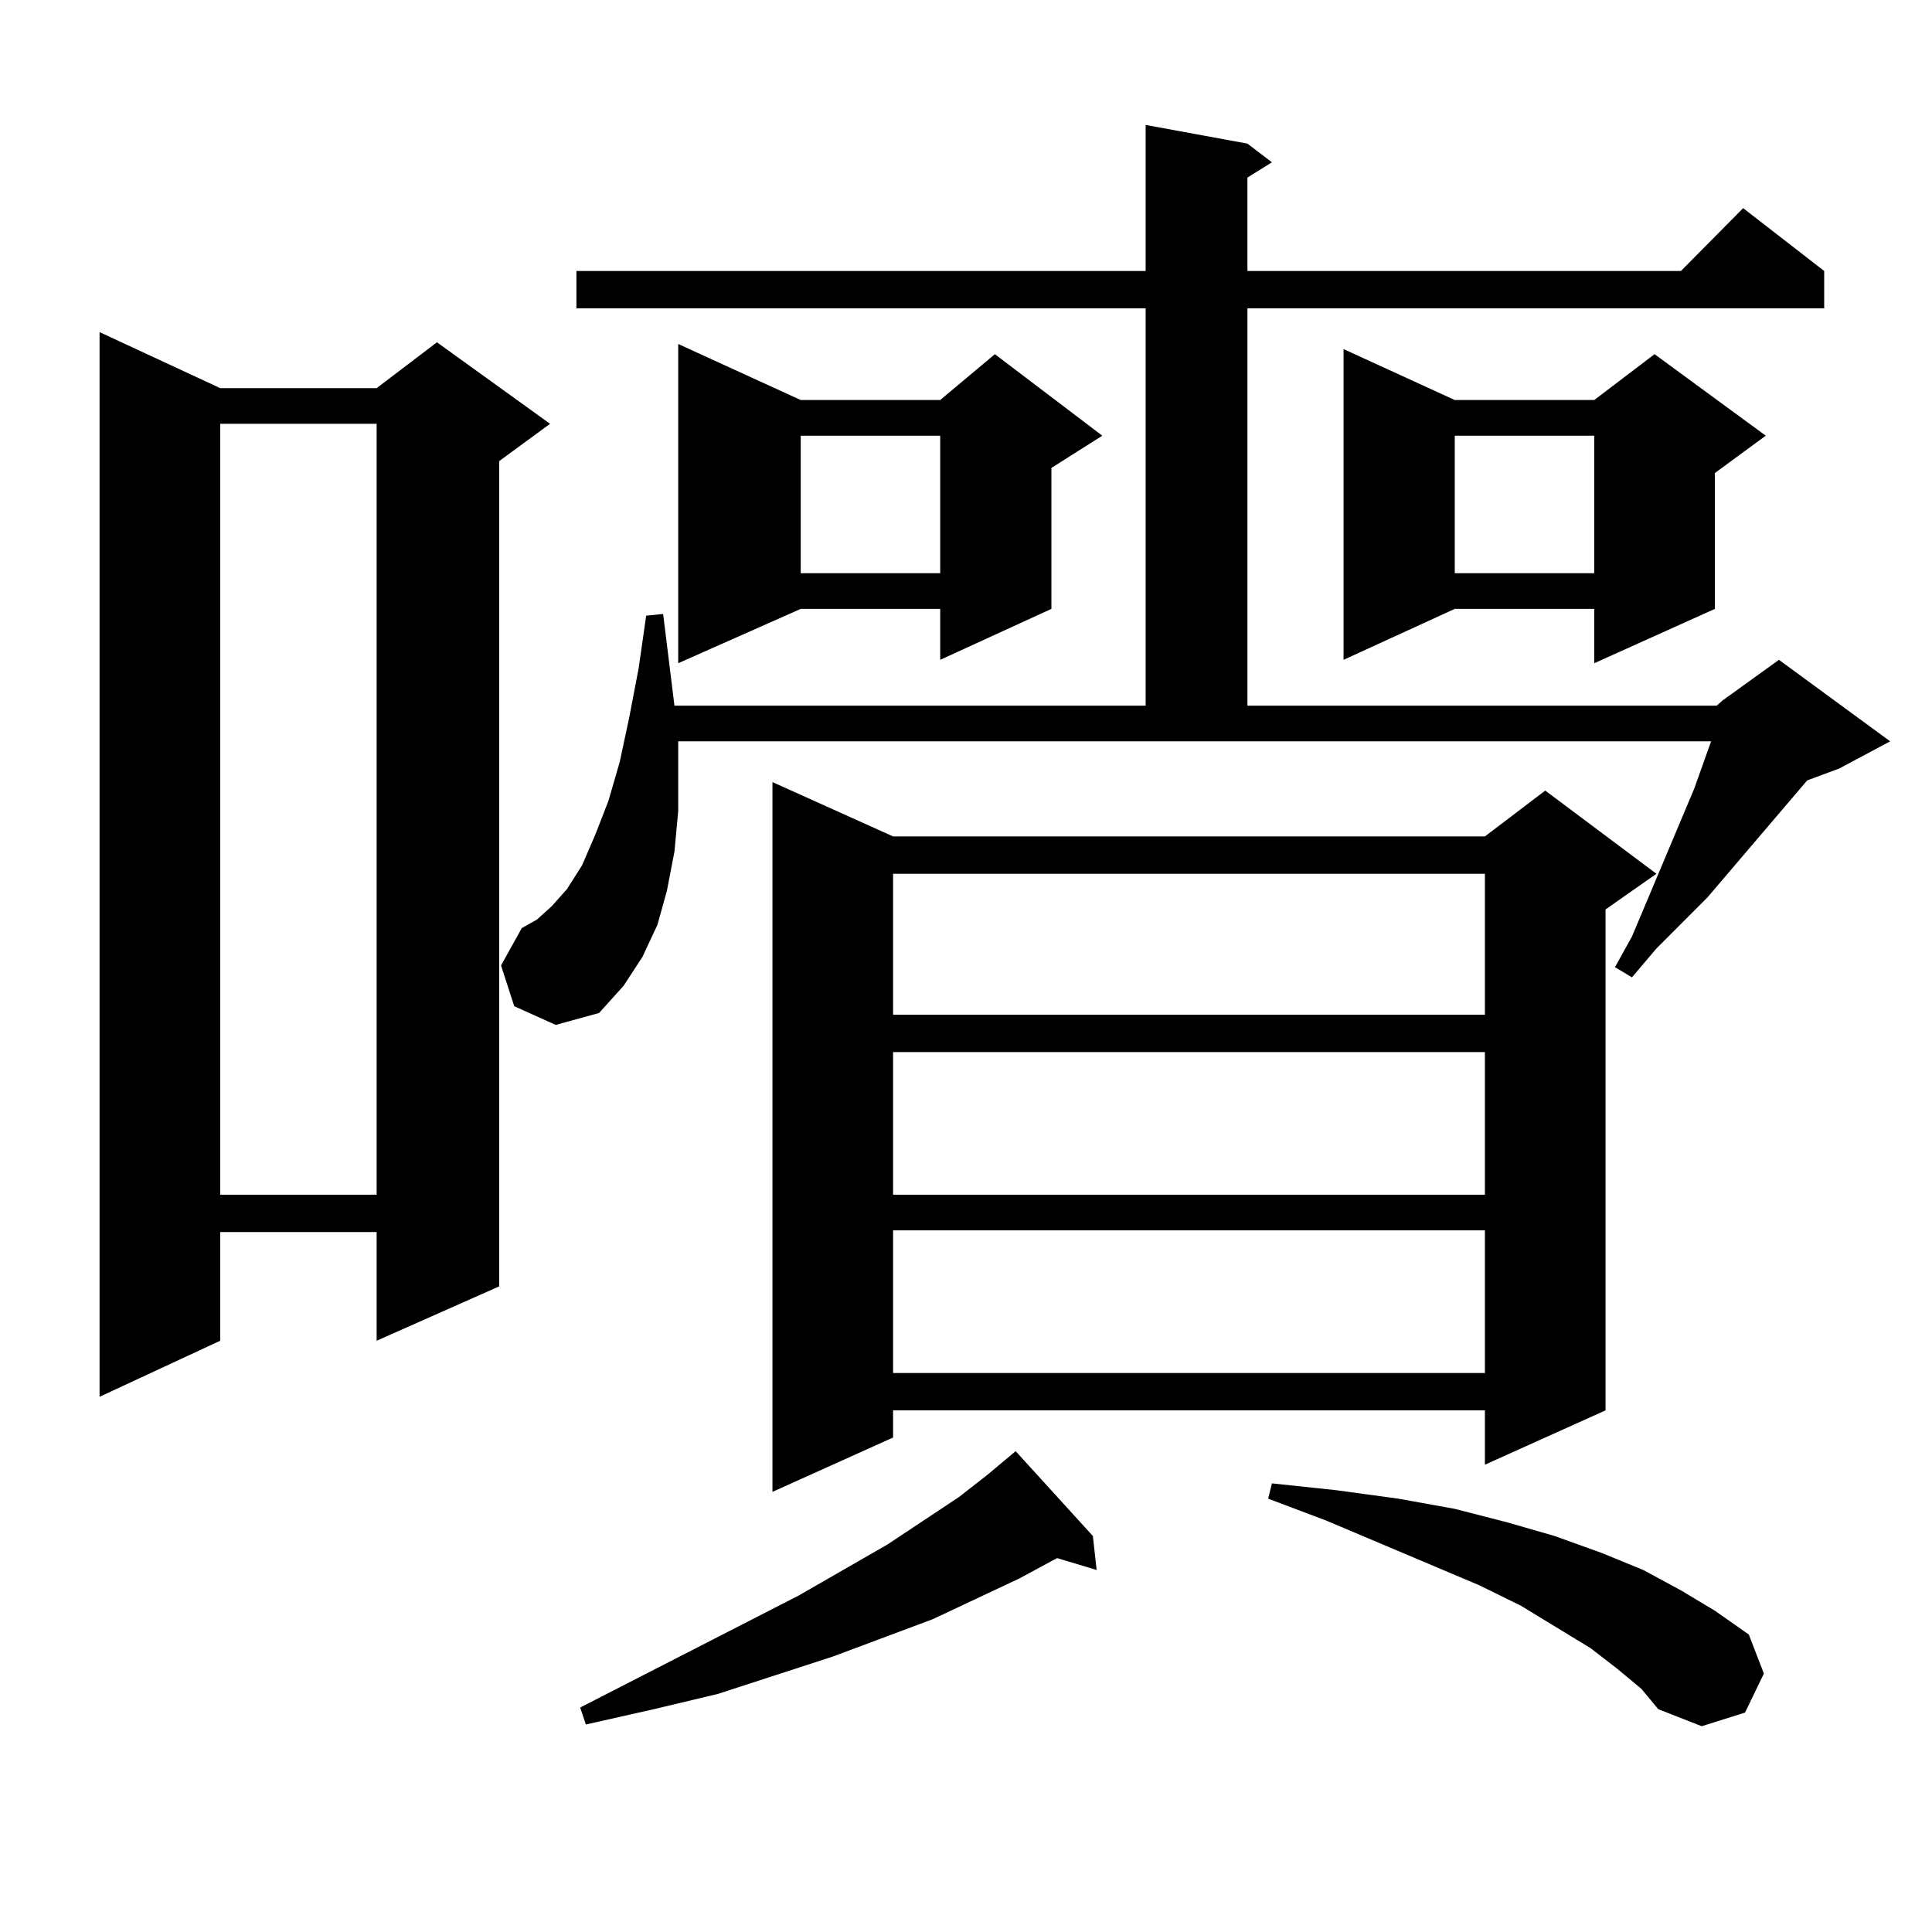
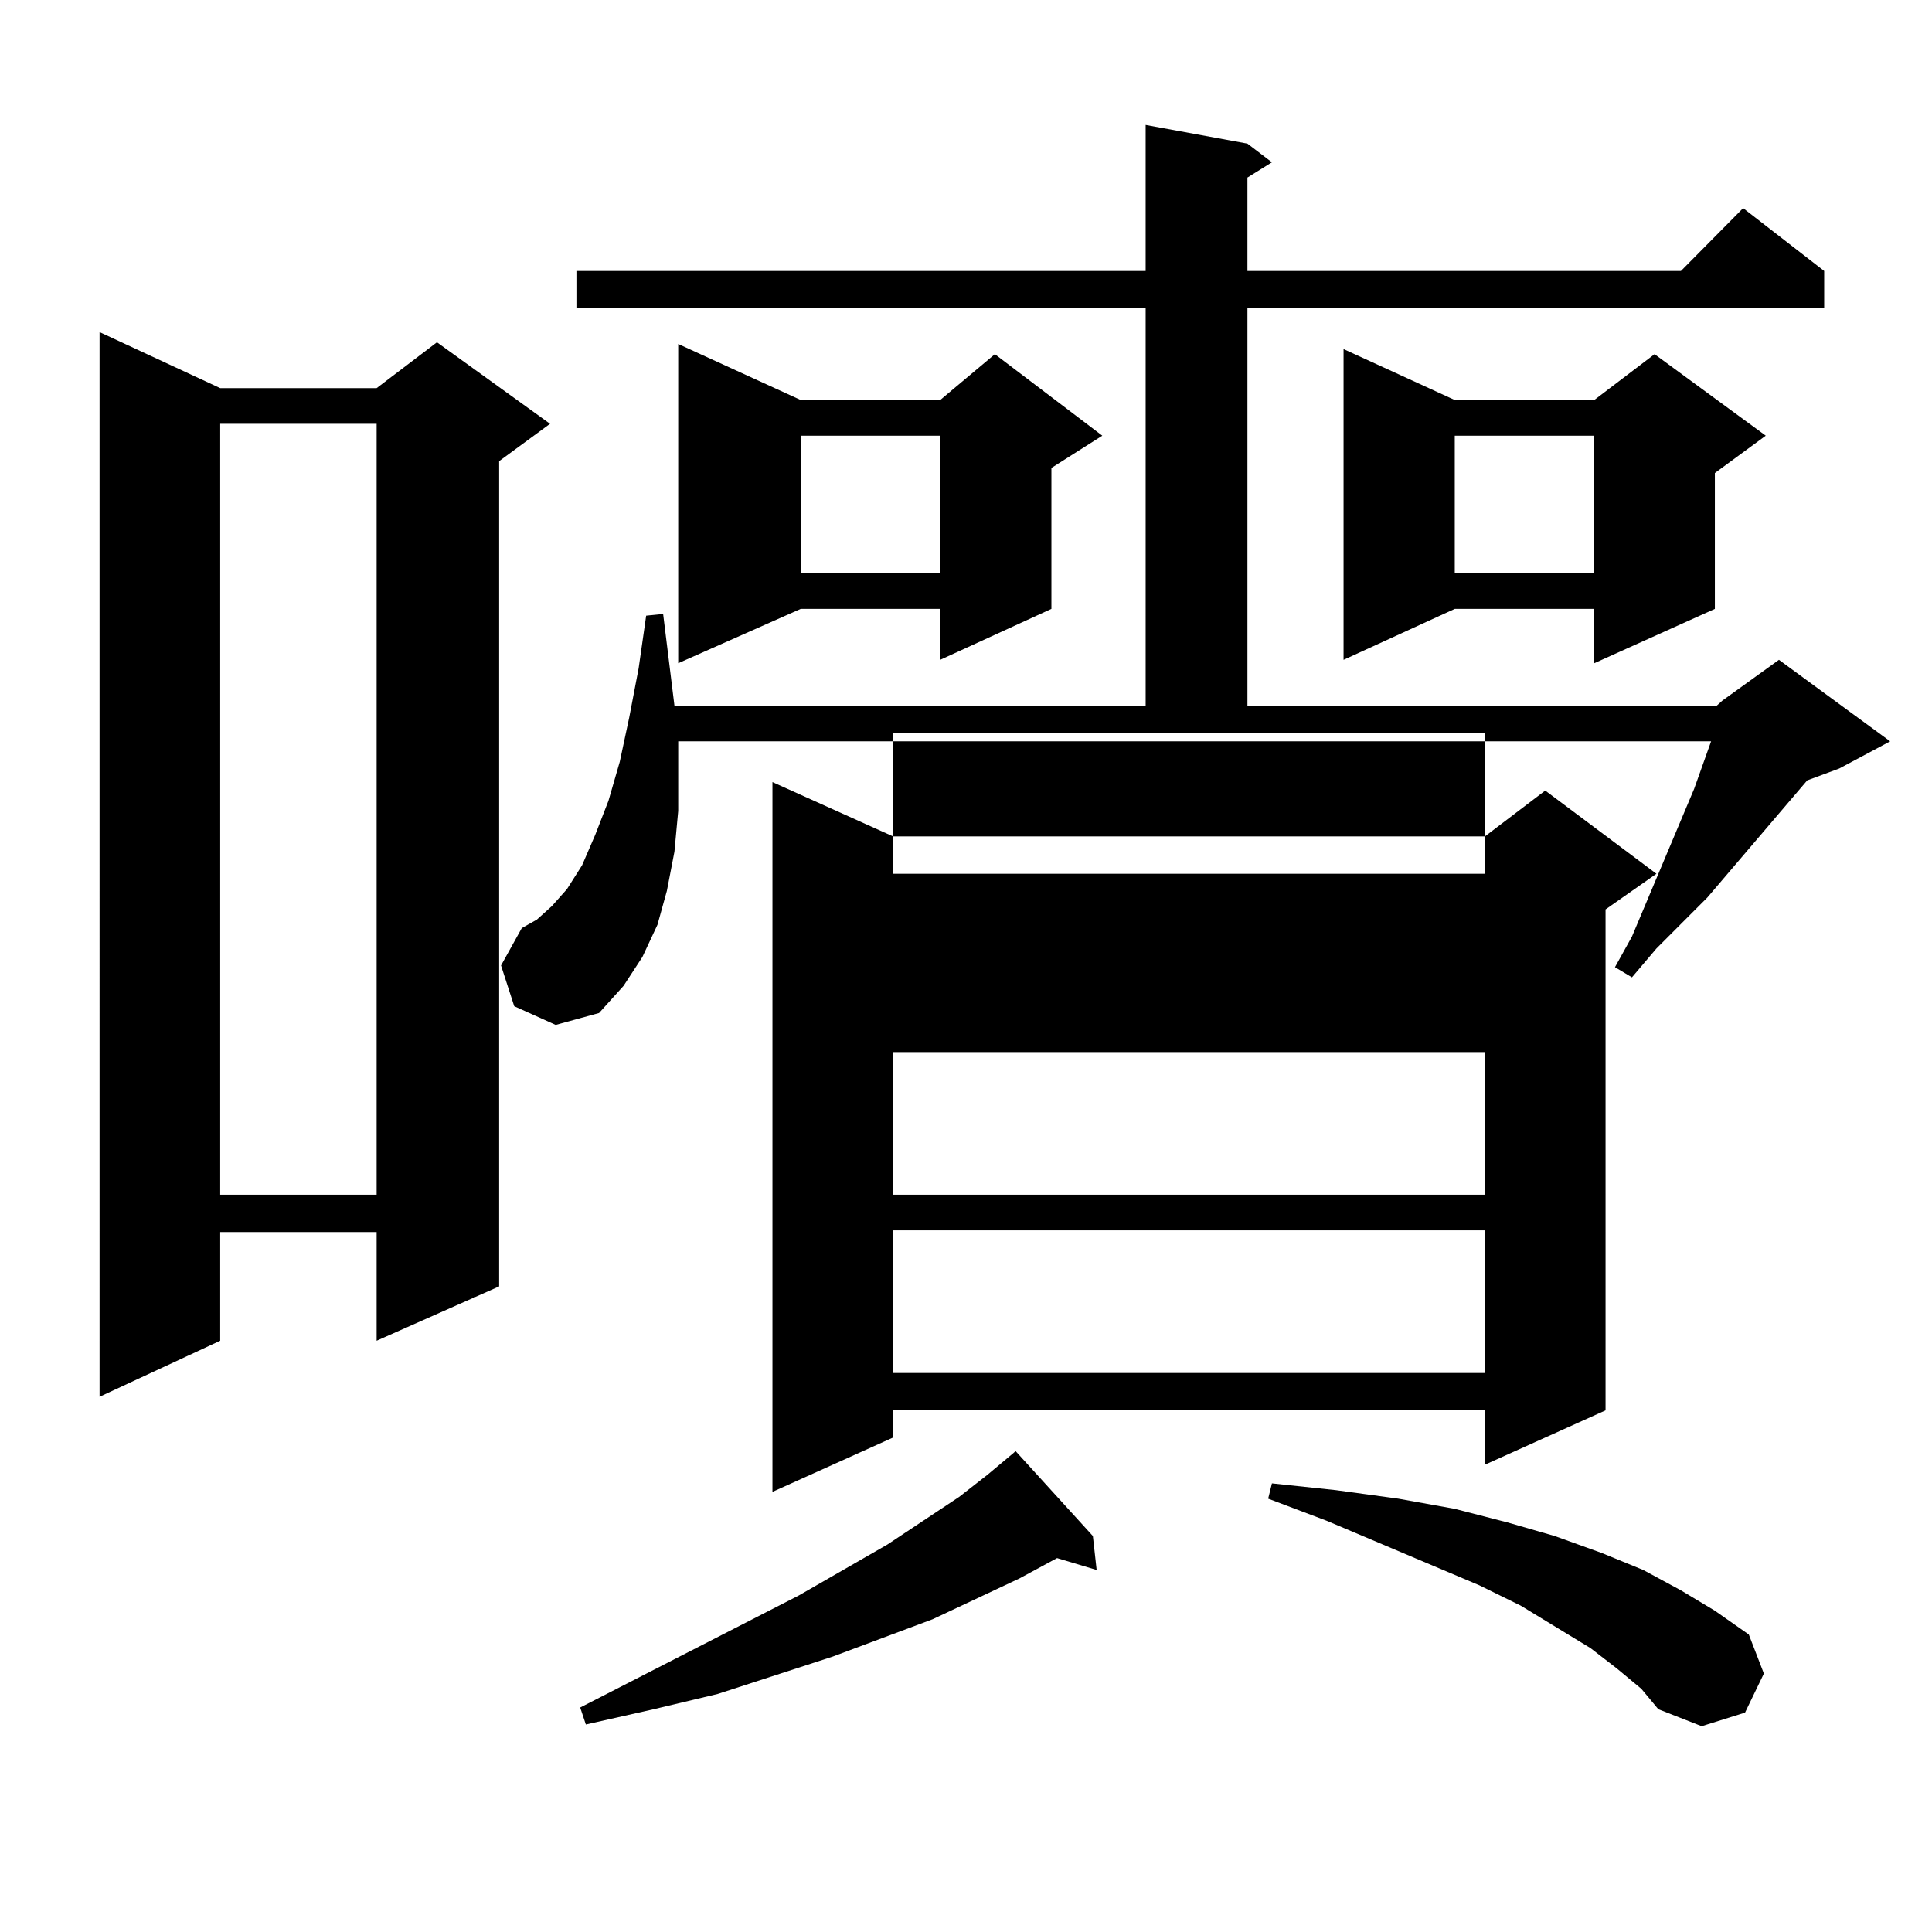
<svg xmlns="http://www.w3.org/2000/svg" version="1.1" id="图层_1" x="0px" y="0px" width="1000px" height="1000px" viewBox="0 0 1000 1000" enable-background="new 0 0 1000 1000" xml:space="preserve">
-   <path d="M113.973,200.898h80.974l31.219-23.73l58.535,42.188l-26.341,19.336V665.84l-63.413,28.125v-56.25h-80.974v56.25  l-62.438,29.004V171.895L113.973,200.898z M113.973,219.355v399.023h80.974V219.355H113.973z M351.04,396.895v22.852l-1.951,21.094  l-3.902,20.215l-4.878,17.578l-7.805,16.699l-9.756,14.941l-12.683,14.063l-22.438,6.152l-21.463-9.668l-6.829-21.094l10.731-19.336  l7.805-4.395l7.805-7.031l7.805-8.789l7.805-12.305l6.829-15.82l6.829-17.578l5.854-20.215l4.878-22.852l4.878-25.488l3.902-27.246  l8.78-0.879l5.854,47.461h243.896V159.59H298.358v-19.336h294.627V64.668l52.682,9.668l12.683,9.668l-12.683,7.91v48.34h224.385  l32.194-32.52l41.95,32.52v19.336H645.667v205.664h242.921l2.927-2.637l29.268-21.094l57.56,42.188l-26.341,14.063l-16.585,6.152  L883.71,464.57l-26.341,26.367l-12.683,14.941l-8.78-5.273l8.78-15.82l32.194-76.465l8.78-24.609H351.04V396.895z M565.669,795.039  l1.951,17.578l-20.487-6.152l-19.512,10.547l-44.877,21.094l-51.706,19.336l-59.511,19.336l-33.17,7.91l-35.121,7.91l-2.927-8.789  l113.168-58.008l45.853-26.367l37.072-24.609l14.634-11.426l13.658-11.426l0.976-0.879L565.669,795.039z M414.453,207.051h72.193  l28.292-23.73l55.608,42.188l-26.341,16.699v72.949l-57.56,26.367v-26.367h-72.193l-63.413,28.125V178.047L414.453,207.051z   M462.257,432.93h306.334l31.219-23.73l57.56,43.066l-26.341,18.457V730l-62.438,28.125V730H462.257v14.063l-62.438,28.125V404.805  L462.257,432.93z M414.453,225.508v71.191h72.193v-71.191H414.453z M462.257,452.266v72.949h306.334v-72.949H462.257z   M462.257,544.551v73.828h306.334v-73.828H462.257z M462.257,636.836v73.828h306.334v-73.828H462.257z M836.882,863.594  l-13.658-10.547l-36.097-21.973l-21.463-10.547l-79.022-33.398l-30.243-11.426l1.951-7.91l33.17,3.516l32.194,4.395l29.268,5.273  l27.316,7.031l24.39,7.031l24.39,8.789l21.463,8.789l19.512,10.547l17.561,10.547l17.561,12.305l7.805,20.215l-9.756,20.215  l-22.438,7.031l-22.438-8.789l-8.78-10.547L836.882,863.594z M752.981,207.051h72.193l31.219-23.73l57.56,42.188l-26.341,19.336  v70.313l-62.438,28.125v-28.125h-72.193l-57.56,26.367v-160.84L752.981,207.051z M752.981,225.508v71.191h72.193v-71.191H752.981z" />
+   <path d="M113.973,200.898h80.974l31.219-23.73l58.535,42.188l-26.341,19.336V665.84l-63.413,28.125v-56.25h-80.974v56.25  l-62.438,29.004V171.895L113.973,200.898z M113.973,219.355v399.023h80.974V219.355H113.973z M351.04,396.895v22.852l-1.951,21.094  l-3.902,20.215l-4.878,17.578l-7.805,16.699l-9.756,14.941l-12.683,14.063l-22.438,6.152l-21.463-9.668l-6.829-21.094l10.731-19.336  l7.805-4.395l7.805-7.031l7.805-8.789l7.805-12.305l6.829-15.82l6.829-17.578l5.854-20.215l4.878-22.852l4.878-25.488l3.902-27.246  l8.78-0.879l5.854,47.461h243.896V159.59H298.358v-19.336h294.627V64.668l52.682,9.668l12.683,9.668l-12.683,7.91v48.34h224.385  l32.194-32.52l41.95,32.52v19.336H645.667v205.664h242.921l2.927-2.637l29.268-21.094l57.56,42.188l-26.341,14.063l-16.585,6.152  L883.71,464.57l-26.341,26.367l-12.683,14.941l-8.78-5.273l8.78-15.82l32.194-76.465l8.78-24.609H351.04V396.895z M565.669,795.039  l1.951,17.578l-20.487-6.152l-19.512,10.547l-44.877,21.094l-51.706,19.336l-59.511,19.336l-33.17,7.91l-35.121,7.91l-2.927-8.789  l113.168-58.008l45.853-26.367l37.072-24.609l14.634-11.426l13.658-11.426l0.976-0.879L565.669,795.039z M414.453,207.051h72.193  l28.292-23.73l55.608,42.188l-26.341,16.699v72.949l-57.56,26.367v-26.367h-72.193l-63.413,28.125V178.047L414.453,207.051z   M462.257,432.93h306.334l31.219-23.73l57.56,43.066l-26.341,18.457V730l-62.438,28.125V730H462.257v14.063l-62.438,28.125V404.805  L462.257,432.93z M414.453,225.508v71.191h72.193v-71.191H414.453z M462.257,452.266h306.334v-72.949H462.257z   M462.257,544.551v73.828h306.334v-73.828H462.257z M462.257,636.836v73.828h306.334v-73.828H462.257z M836.882,863.594  l-13.658-10.547l-36.097-21.973l-21.463-10.547l-79.022-33.398l-30.243-11.426l1.951-7.91l33.17,3.516l32.194,4.395l29.268,5.273  l27.316,7.031l24.39,7.031l24.39,8.789l21.463,8.789l19.512,10.547l17.561,10.547l17.561,12.305l7.805,20.215l-9.756,20.215  l-22.438,7.031l-22.438-8.789l-8.78-10.547L836.882,863.594z M752.981,207.051h72.193l31.219-23.73l57.56,42.188l-26.341,19.336  v70.313l-62.438,28.125v-28.125h-72.193l-57.56,26.367v-160.84L752.981,207.051z M752.981,225.508v71.191h72.193v-71.191H752.981z" />
</svg>